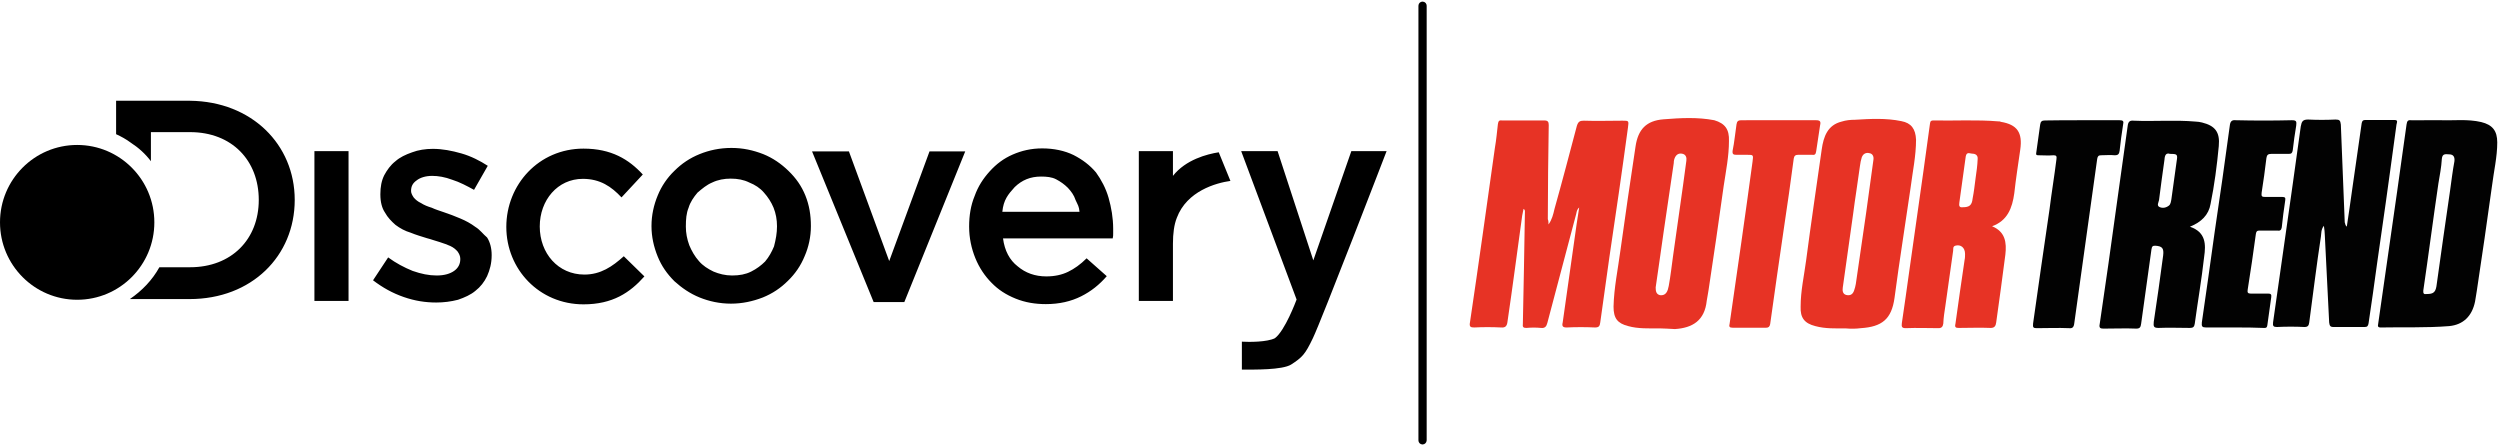
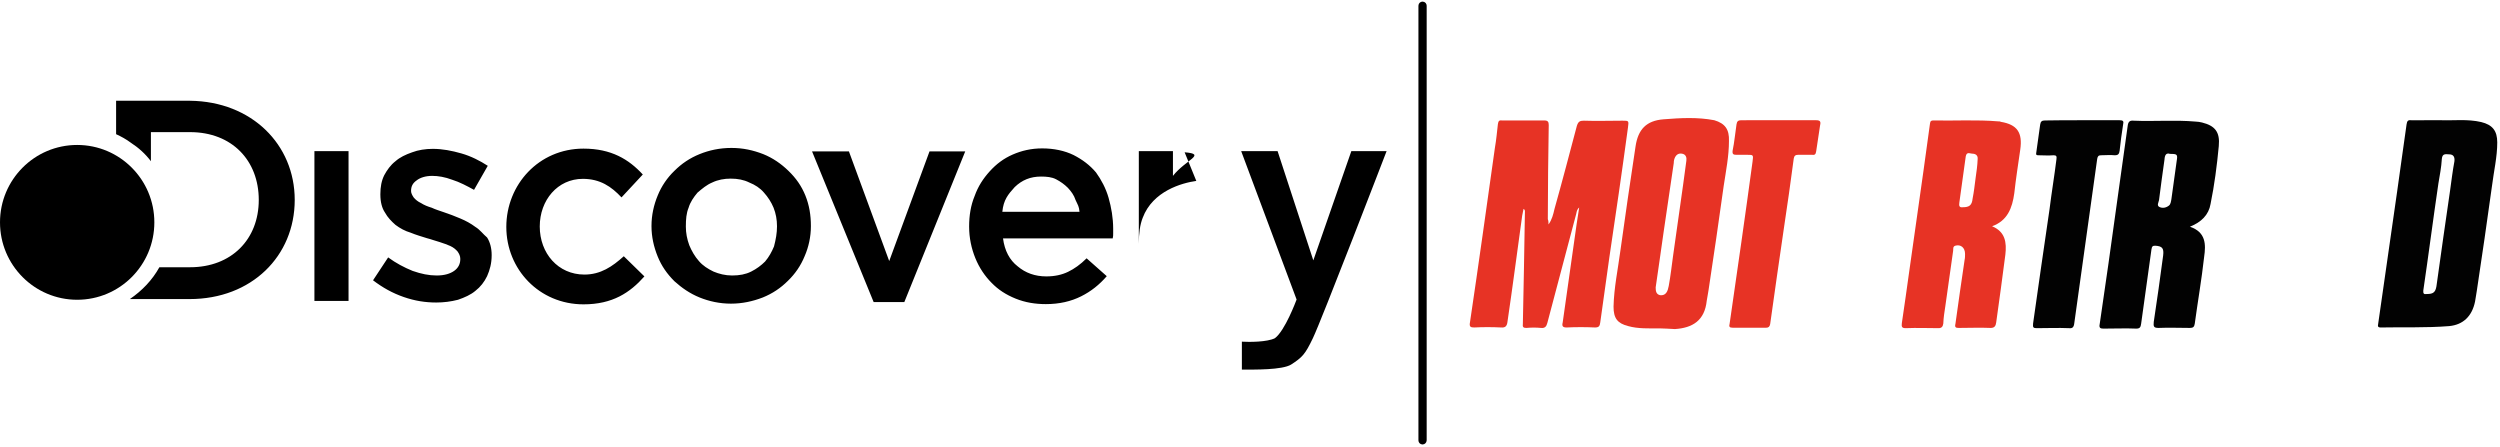
<svg xmlns="http://www.w3.org/2000/svg" version="1.1" id="Layer_1" x="0px" y="0px" viewBox="0 0 1091.7 195.4" style="enable-background:new 0 0 1091.7 195.4;" xml:space="preserve">
  <style type="text/css">
	.st0{fill:#E73325;}
	.st1{fill:#020202;}
	.st2{stroke:#000000;stroke-width:2;stroke-miterlimit:10;}
</style>
  <g>
    <path class="st0" d="M676.2,98c1.5-2,2.1-4.5,2.6-6.7c3.4-12.1,6.6-24.3,9.8-36.4c0.6-1.8,1.3-2.2,3-2.2c5.6,0.2,11.3,0,16.9,0   c2.8,0,2.8,0,2.4,3c-1.3,9.5-2.6,19-4,28.6c-2.8,18.6-5.5,37.5-8.1,56.5c-0.2,1.6-0.6,2.2-2.3,2.2c-4.1-0.2-8.3-0.2-12.4,0   c-1.7,0-2.1-0.6-1.7-2.2c1.7-12.1,3.4-24.1,5.1-36c0.6-4.5,1.3-9.1,2.1-14.2c-1.1,1-1.1,2-1.3,2.8c-4.1,15.8-8.5,31.8-12.6,47.6   c-0.4,1.6-1.1,2.4-2.8,2.2c-2.1-0.2-4.1-0.2-6.4,0c-1.3,0-1.7-0.4-1.5-1.8c0.4-16.4,0.6-32.8,0.9-49c0-0.4,0-0.8-0.6-1.2   c-0.2,1-0.4,2-0.6,3c-2.1,15.2-4.1,30.6-6.4,46.2c-0.2,1.8-0.8,2.8-2.8,2.6c-4-0.2-7.9-0.2-11.7,0c-1.5,0-2.3-0.2-1.9-2.2   c3.8-25.5,7.3-50.8,10.9-76.3c0.6-3.4,0.9-6.9,1.3-10.3c0.2-1.4,0.6-1.8,1.9-1.6c6.2,0,12.4,0,18.4,0c1.5,0,1.9,0.6,1.9,2   c-0.2,13.6-0.4,27.3-0.4,41.1C676.2,96.4,676.2,97.2,676.2,98z" />
    <path class="st1" d="M956.3,99c7,2.4,7,7.7,6.2,13.2c-1.1,9.9-2.8,19.6-4.1,29.2c-0.2,1.4-0.8,1.8-2.1,1.8c-4.5,0-9.2-0.2-13.7,0   c-2.1,0-2.3-0.6-2.1-2.6c1.5-9.7,2.8-19.4,4.1-29c0.4-3.2-0.4-4.1-3.4-4.3c-1.1,0-1.5,0.2-1.7,1.6c-1.5,10.9-3,21.5-4.5,32.4   c-0.2,1.6-0.6,2.2-2.1,2.2c-4.7-0.2-9.4,0-14.3,0c-1.3,0-2.1-0.2-1.7-2c2.6-17.6,5.1-35.2,7.5-52.8c1.5-11.3,3.2-22.3,4.7-33.6   c0.2-1.8,0.8-2.6,2.6-2.4c9,0.4,18.1-0.4,27.1,0.4c0.9,0,1.9,0.2,2.8,0.4c5.6,1.4,7.9,4.1,7.3,10.3c-0.8,8.5-1.9,17-3.6,25.3   C964.5,93.8,961.3,97,956.3,99z M947.6,67.2c-1.7-0.6-2.3,0.6-2.4,2.4c-0.8,5.9-1.7,11.9-2.4,17.8c-0.2,1-1.1,2.4,0.2,3   c1.3,0.6,2.8,0.4,4.1-0.6c0.8-0.6,0.9-1.8,1.1-2.8c0.8-5.5,1.5-11.1,2.3-16.6C951,67.4,950.8,67.2,947.6,67.2z" />
    <path class="st1" d="M1066.2,52.5c5.1,0.2,11.3-0.6,17.3,0.8c4.9,1.2,7,3.8,7,8.9c0,6.3-1.5,12.6-2.3,19   c-2.1,15.2-4.3,30.4-6.6,45.6c-0.2,1.6-0.6,3.4-0.8,4.9c-1.3,6.3-5.1,10.1-11.3,10.7c-10,0.8-20,0.4-29.9,0.6   c-1.3,0-1.3-0.6-1.1-1.6c2.8-19.4,5.5-38.5,8.3-57.9c1.3-9.7,2.8-19.6,4.1-29.2c0.2-1.6,0.8-2,2.1-1.8   C1056.8,52.5,1061.1,52.5,1066.2,52.5z M1059.6,128.4c3.2,0,4.1-0.8,4.5-4.5c1.9-13.6,3.8-27.1,5.8-40.7c0.6-4.3,1.1-8.5,1.9-12.8   c0.2-1.8-0.4-3-2.3-3c-1.3,0-3-0.6-3.2,2c-0.2,3.6-0.9,7.1-1.5,10.7c-2.3,15.6-4.3,31.2-6.6,46.8   C1058.1,128.2,1058.5,128.6,1059.6,128.4z" />
    <path class="st0" d="M869.9,98.8c5.8,2.4,6.4,7.1,5.8,12.4c-1.3,9.9-2.6,19.8-4,29.6c-0.2,1.6-0.8,2.4-2.4,2.4   c-4.7-0.2-9.4,0-13.9,0c-1.3,0-1.9-0.2-1.5-1.8c1.3-9.3,2.6-18.6,4-27.9c0.2-0.8,0.2-1.8,0.2-2.6c0-2.8-1.9-4.3-4.3-3.6   c-1.1,0.4-0.8,1.4-0.9,2.2c-1.1,8.1-2.3,16-3.4,24.1c-0.4,2.6-0.8,5.1-0.9,7.7c-0.2,1.4-0.8,2-2.1,2c-4.7,0-9.4-0.2-14.3,0   c-1.7,0-1.9-0.6-1.7-2.2c2.3-15.4,4.3-30.8,6.6-46.4c1.9-13.4,3.8-26.7,5.6-40.1c0.2-1,0-2,1.5-2c9.4,0.2,19-0.4,28.4,0.4   c0.4,0,0.8,0,1.1,0.2c7.2,1.2,9.6,4.7,8.5,12.2c-0.9,6.3-1.9,12.6-2.6,19C878.7,90.9,876.6,96.4,869.9,98.8z M857.1,90.5   c2.8,0,4-0.8,4.3-3.8c0.6-3,0.9-5.9,1.3-8.9c0.4-2.8,0.8-5.5,0.9-8.3c0.2-1.8-1.1-2.4-2.4-2.4c-0.9,0-2.4-1-2.8,1.2   c-0.9,6.7-1.9,13.4-2.8,20.2C855.4,89.9,855.6,90.7,857.1,90.5z" />
-     <path class="st1" d="M1024.8,99c0.8-5.7,1.7-11.1,2.4-16.6c1.3-9.5,2.8-19,4.1-28.6c0.2-1,0.6-1.4,1.5-1.4c4.3,0,8.7,0,12.8,0   c1.7,0,1.1,1,0.9,2c-0.9,6.9-1.9,13.8-2.8,20.5c-2.4,17.8-5.1,35.6-7.5,53.3c-0.6,4.3-1.3,8.7-1.9,13c-0.2,1.2-0.6,1.6-1.7,1.6   c-4.5,0-9,0-13.6,0c-1.5,0-1.7-0.6-1.9-2c-0.6-12.6-1.3-25.5-1.9-38.1c0-1.2-0.2-2.6-0.4-4.1c-1.3,1.6-1.1,3.4-1.3,4.7   c-1.9,12.4-3.4,24.9-5.1,37.5c-0.2,1.4-0.6,2-2.1,2c-4-0.2-7.9-0.2-12,0c-1.5,0-1.9-0.4-1.7-2c1.7-11.9,3.4-23.9,5.1-35.8   c2.4-16.6,4.7-33.2,7-49.8c0.4-2.2,0.9-3,3.2-3c4,0.2,7.9,0.2,12,0c1.7,0,2.1,0.4,2.3,2.2c0.6,14.2,1.1,28.5,1.7,42.7   C1024.2,97.8,1024,98.2,1024.8,99z" />
    <path class="st0" d="M724.9,143.4c-5.1,0-9.6,0.2-13.9-1c-4.7-1.2-6.4-3.4-6.4-8.5c0.2-8.3,1.9-16.2,3-24.5   c2.1-15.2,4.3-30.2,6.6-45.4c1.1-7.5,4.7-11.3,12.2-11.9s14.9-1,22.2,0.4c4.7,1.4,6.6,4,6.4,9.1c0,6.5-1.3,13-2.3,19.6   c-2.1,15.2-4.3,30.2-6.6,45.4c-0.2,1.6-0.6,3.2-0.8,4.7c-0.9,8.7-6.2,11.9-13.9,12.4C729.1,143.6,726.6,143.4,724.9,143.4z    M723,125.5c0,1.6,0.2,3,1.9,3.4c1.7,0.2,2.8-0.6,3.4-2.4c0.2-0.6,0.2-1,0.4-1.6c0.8-4.3,1.3-8.9,1.9-13.2   c1.9-13.8,4-27.7,5.8-41.5c0.2-1.4-0.2-2.6-1.5-3c-1.5-0.4-2.6,0-3.4,1.4c-0.4,0.8-0.6,1.6-0.6,2.6c-1.5,10.3-3,20.3-4.5,30.6   C725.3,109.4,724.2,117.5,723,125.5z" />
-     <path class="st0" d="M805.9,143.4c-4.5,0-8.8,0.2-13.2-1c-4.7-1.2-6.6-3.6-6.4-8.5c0-6.9,1.5-13.4,2.4-20.2   c2.1-16,4.5-32.2,6.8-48.4c0.8-5.7,2.6-10.7,8.7-12.2c1.9-0.6,3.8-0.8,5.8-0.8c6.6-0.4,13.6-0.8,20.3,0.6c4.3,0.8,6.2,3.4,6.4,8.1   c0,7.1-1.5,14-2.4,21.1c-2.3,16-4.9,32-7,48c-1.3,9.3-5.5,12.6-14.7,13.2C810.4,143.6,808.1,143.6,805.9,143.4z M818.1,69.7   c0.2-1.4-0.4-2.6-1.7-2.8c-1.5-0.4-2.8,0.2-3.4,1.8c-0.4,1.2-0.6,2.4-0.8,3.8c-0.9,6.9-2.1,14-3,21.1c-1.5,10.7-3,21.3-4.5,32   c-0.2,1.4,0,2.8,1.5,3.2c1.7,0.4,2.8-0.2,3.4-1.8c0.4-1,0.6-2,0.8-3c1.5-10.3,3-20.7,4.5-31C816,85,817,77.4,818.1,69.7z" />
-     <path class="st1" d="M975.8,143c-4.1,0-8.3,0-12.4,0c-1.7,0-2.1-0.4-1.9-2.2c1.9-13.2,3.8-26.3,5.6-39.5   c2.3-15.4,4.5-30.8,6.6-46.4c0.2-1.8,0.8-2.6,2.6-2.4c8.1,0.2,16.2,0.2,24.5,0c2.1,0,2.1,0.6,1.9,2.4c-0.6,3.6-1.1,7.1-1.5,10.7   c-0.2,1.2-0.6,1.6-1.7,1.6c-2.6,0-5.1,0-7.7,0c-1.3,0-1.9,0.4-2.1,1.8c-0.6,5.1-1.3,10.1-2.1,15.2c-0.2,1.6,0.2,1.8,1.5,1.8   c2.4,0,4.9,0,7.5,0c1.3,0,1.5,0.4,1.3,1.6c-0.6,4-1.1,7.7-1.5,11.7c-0.2,1.2-0.8,1.6-1.9,1.4c-2.6,0-5.3,0-7.9,0   c-0.9,0-1.3,0.2-1.5,1.4c-1.1,8.1-2.3,16.4-3.6,24.5c-0.2,1.2,0.2,1.6,1.3,1.6c2.6,0,5.1,0,7.7,0c1.1,0,1.5,0.4,1.3,1.6   c-0.6,4.1-1.1,8.1-1.7,12.2c-0.2,1.4-0.9,1.2-1.7,1.2C984.3,143,980.2,143,975.8,143z" />
    <path class="st1" d="M909,52.5c5.5,0,10.9,0,16.6,0c1.5,0,1.9,0.4,1.5,2c-0.6,3.8-1.1,7.5-1.5,11.3c-0.2,1.4-0.6,2-2.1,2   c-2.1-0.2-4.1,0-6,0c-1.1,0-1.5,0.4-1.7,1.6c-3.4,23.9-6.6,47.8-10,71.7c-0.2,1.8-0.8,2.4-2.4,2.2c-4.7-0.2-9.4,0-13.9,0   c-1.5,0-1.9-0.2-1.7-2c2.4-16.6,4.7-33.4,7.2-50c0.9-7.3,2.1-14.4,3-21.7c0.2-1.4,0-1.8-1.3-1.8c-2.3,0.2-4.3,0-6.6,0   c-0.9,0-1.1-0.2-0.9-1.2c0.6-4,1.1-8.1,1.7-12.2c0.2-1.4,0.8-1.8,2.1-1.8C898.1,52.5,903.6,52.5,909,52.5z" />
    <path class="st0" d="M776.9,52.5c5.5,0,10.9,0,16.2,0c1.7,0,2.1,0.6,1.7,2.2c-0.6,3.8-1.1,7.5-1.7,11.3c-0.2,1.4-0.6,1.8-1.9,1.6   c-2.1,0-4.1,0-6,0c-1.1,0-1.7,0.4-1.9,1.6c-1.3,10.1-2.8,20.3-4.3,30.4c-2.1,14-4,27.9-6,41.9c-0.2,1.2-0.8,1.6-1.7,1.6   c-4.9,0-9.8,0-14.7,0c-1.3,0-1.7-0.4-1.3-1.8c3.4-23.5,6.8-47,10-70.7c0.4-3,0.4-3-2.3-3c-1.5,0-3.2,0-4.7,0   c-1.3,0-1.9-0.2-1.7-1.8c0.8-3.8,1.1-7.7,1.7-11.5c0.2-1.4,0.8-1.8,2.1-1.8C766,52.5,771.4,52.5,776.9,52.5z" />
  </g>
  <path class="st2" d="M621.2,193.1L621.2,193.1c-0.5,0-0.8-0.4-0.8-0.8V2.5c0-0.5,0.4-0.8,0.8-0.8l0,0c0.5,0,0.8,0.4,0.8,0.8v189.8  C622,192.7,621.6,193.1,621.2,193.1z" />
  <ellipse id="a" cx="33.7" cy="97.1" rx="33.7" ry="33.8" />
-   <path d="M590.1,66l-16.6,47.7L557.9,66H542l24.2,64.8l-0.2,0.5c0,0-4.9,13.2-9.3,16.4c-3.4,1.7-11.2,1.7-14.4,1.5v12.2  c5.4,0,17.6,0.2,21.5-2.2c4.9-3.2,6.1-4.4,9.5-11.5c3.7-7.6,32.2-81.7,32.2-81.7H590.1L590.1,66z M512.2,76.8V66h-14.9v65.4h14.9  v-25c0-4.4,0.5-8.3,1.7-11.3c4.4-11.7,17.1-15.2,23.4-16.1l-5.1-12.5C527.1,67.3,517.8,69.7,512.2,76.8 M255.2,119.9  c-11.5,0-19.5-9.3-19.5-21c0-11.5,7.8-20.8,18.8-20.8c7.6,0,12.5,3.4,16.9,8.1l9.3-10c-6.1-6.6-13.7-11.3-25.9-11.3  c-19.5,0-33.7,15.7-33.7,34.2s14.4,33.8,33.7,33.8c12.7,0,20.3-5.1,26.6-12.2l-9-8.8C267.4,116.4,262.3,119.9,255.2,119.9   M471.4,92.5c-0.2-2.4-0.7-2.9-1.7-5.1c-0.7-2.2-2-3.9-3.4-5.4c-1.5-1.5-3.2-2.7-5.1-3.7s-4.2-1.2-6.6-1.2c-4.6,0-8.3,1.5-11.5,4.6  c-2.9,3.2-4.9,5.6-5.4,10.8L471.4,92.5L471.4,92.5z M484.1,86.4c1.2,4.2,2,8.8,2,13.5v2c0,0.7,0,1.5-0.2,2.2H438  c0.7,5.4,2.9,9.5,6.4,12.2c3.4,2.9,7.6,4.4,12.5,4.4c3.7,0,6.8-0.7,9.5-2s5.4-3.2,8.1-5.9l8.8,7.8c-3.2,3.7-6.8,6.6-11.2,8.8  c-4.4,2.2-9.5,3.4-15.4,3.4c-4.6,0-9-0.7-13.2-2.4s-7.6-3.9-10.5-6.9c-2.9-2.9-5.4-6.6-7.1-10.8c-1.7-4.2-2.7-8.8-2.7-13.7v-0.2  c0-4.6,0.7-9.1,2.4-13.2c1.5-4.2,3.7-7.6,6.6-10.8c2.9-3.2,6.1-5.6,10-7.3s8.1-2.7,12.9-2.7c5.1,0,9.8,1,13.7,2.9  c3.9,2,7.1,4.4,9.8,7.6C480.9,78.5,482.9,82.2,484.1,86.4 M388.3,114l-17.6-47.9h-16.1l26.9,65.8h13.4l26.6-65.8h-15.6L388.3,114z   M339.3,98.8c0-2.9-0.5-5.6-1.5-8.1c-1-2.4-2.4-4.6-4.2-6.6c-1.7-2-3.9-3.4-6.4-4.4c-2.4-1.2-5.1-1.7-8.1-1.7  c-2.9,0-5.6,0.5-8.1,1.7c-2.4,1-4.4,2.7-6.4,4.4c-1.7,2-3.2,4.2-3.9,6.6c-1,2.4-1.2,5.1-1.2,8.1V99c0,2.7,0.5,5.4,1.5,8.1  c1,2.4,2.4,4.9,4.2,6.9c1.7,2,3.9,3.4,6.4,4.6c2.4,1,5.1,1.7,8.1,1.7c3.2,0,5.9-0.5,8.3-1.7s4.4-2.7,6.1-4.4c1.7-2,2.9-4.2,3.9-6.6  C338.8,104.5,339.3,101.8,339.3,98.8L339.3,98.8z M351.7,85.4c1.7,4.2,2.4,8.6,2.4,13.2v0.2c0,4.6-1,9.1-2.7,13  c-1.7,4.2-4.2,7.8-7.3,10.8c-3.2,3.2-6.8,5.6-11,7.3c-4.4,1.7-9,2.7-13.9,2.7s-9.5-1-13.7-2.7s-7.8-4.2-11-7.1  c-3.2-3.2-5.6-6.6-7.3-10.8c-1.7-4.2-2.7-8.6-2.7-13.2v-0.2c0-4.6,1-9.1,2.7-13.2c1.7-4.2,4.2-7.8,7.3-10.8c3.2-3.2,6.8-5.6,11-7.3  c4.2-1.7,8.8-2.7,13.9-2.7s9.5,1,13.9,2.7c4.2,1.7,7.8,4.2,11,7.3C347.6,77.8,350,81.2,351.7,85.4 M207.6,99.1  c-2-1.5-4.2-2.7-6.6-3.7s-4.9-2-7.1-2.7c-2-0.7-3.7-1.2-5.4-2c-1.7-0.5-3.4-1.2-4.6-2c-1.5-0.7-2.4-1.5-3.2-2.4  c-0.7-1-1.2-2-1.2-2.9c0-2,0.7-3.4,2.4-4.6c1.5-1.2,3.9-2,6.8-2c2.7,0,5.6,0.5,8.8,1.7c3.2,1,6.4,2.7,9.5,4.4l6-10.5  c-3.4-2.2-7.3-4.2-11.5-5.4c-4.2-1.2-8.3-2-12.5-2c-3.2,0-6.4,0.5-9,1.5c-2.9,1-5.4,2.2-7.3,3.9c-2.2,1.7-3.7,3.9-4.9,6.1  c-1.2,2.4-1.7,5.1-1.7,8.3V85c0,3.2,0.7,5.9,2,7.8c1.2,2.2,2.9,3.9,4.6,5.4c2,1.5,4.2,2.7,6.6,3.4c2.4,1,4.9,1.7,7.1,2.4  c2,0.5,3.7,1.2,5.6,1.7c1.7,0.5,3.4,1.2,4.6,1.7c1.5,0.7,2.4,1.5,3.2,2.4c0.7,1,1.2,2,1.2,3.2v0.2c0,2.2-1,3.9-2.7,5.1s-4.2,2-7.6,2  c-3.4,0-6.8-0.7-10.5-2c-3.7-1.5-7.3-3.4-10.7-5.9l-6.6,10c4.2,3.2,8.5,5.6,13.4,7.3s9.5,2.4,14.2,2.4c3.2,0,6.4-0.4,9.5-1.2  c2.9-1,5.6-2.2,7.6-3.9c2.2-1.7,3.9-3.9,5.1-6.4c1.2-2.7,2-5.6,2-9.1v-0.2c0-2.9-0.7-5.6-2-7.6C211,102.3,209.6,100.3,207.6,99.1   M137.3,131.4h14.9V66h-14.9V131.4L137.3,131.4z M128.7,87.3c0,24.5-18.8,43.3-45.9,43.3H56.7c5.4-3.7,9.8-8.3,12.9-13.9H83  c18.1,0,30-12.2,30-29.4s-11.7-29.6-30-29.6H65.9v12.7c-2.4-3.2-5.4-5.9-8.8-8.1c-2-1.5-4.2-2.7-6.4-3.7V44H83  C109.9,44.3,128.7,63.1,128.7,87.3" />
+   <path d="M590.1,66l-16.6,47.7L557.9,66H542l24.2,64.8l-0.2,0.5c0,0-4.9,13.2-9.3,16.4c-3.4,1.7-11.2,1.7-14.4,1.5v12.2  c5.4,0,17.6,0.2,21.5-2.2c4.9-3.2,6.1-4.4,9.5-11.5c3.7-7.6,32.2-81.7,32.2-81.7H590.1L590.1,66z M512.2,76.8V66h-14.9v65.4v-25c0-4.4,0.5-8.3,1.7-11.3c4.4-11.7,17.1-15.2,23.4-16.1l-5.1-12.5C527.1,67.3,517.8,69.7,512.2,76.8 M255.2,119.9  c-11.5,0-19.5-9.3-19.5-21c0-11.5,7.8-20.8,18.8-20.8c7.6,0,12.5,3.4,16.9,8.1l9.3-10c-6.1-6.6-13.7-11.3-25.9-11.3  c-19.5,0-33.7,15.7-33.7,34.2s14.4,33.8,33.7,33.8c12.7,0,20.3-5.1,26.6-12.2l-9-8.8C267.4,116.4,262.3,119.9,255.2,119.9   M471.4,92.5c-0.2-2.4-0.7-2.9-1.7-5.1c-0.7-2.2-2-3.9-3.4-5.4c-1.5-1.5-3.2-2.7-5.1-3.7s-4.2-1.2-6.6-1.2c-4.6,0-8.3,1.5-11.5,4.6  c-2.9,3.2-4.9,5.6-5.4,10.8L471.4,92.5L471.4,92.5z M484.1,86.4c1.2,4.2,2,8.8,2,13.5v2c0,0.7,0,1.5-0.2,2.2H438  c0.7,5.4,2.9,9.5,6.4,12.2c3.4,2.9,7.6,4.4,12.5,4.4c3.7,0,6.8-0.7,9.5-2s5.4-3.2,8.1-5.9l8.8,7.8c-3.2,3.7-6.8,6.6-11.2,8.8  c-4.4,2.2-9.5,3.4-15.4,3.4c-4.6,0-9-0.7-13.2-2.4s-7.6-3.9-10.5-6.9c-2.9-2.9-5.4-6.6-7.1-10.8c-1.7-4.2-2.7-8.8-2.7-13.7v-0.2  c0-4.6,0.7-9.1,2.4-13.2c1.5-4.2,3.7-7.6,6.6-10.8c2.9-3.2,6.1-5.6,10-7.3s8.1-2.7,12.9-2.7c5.1,0,9.8,1,13.7,2.9  c3.9,2,7.1,4.4,9.8,7.6C480.9,78.5,482.9,82.2,484.1,86.4 M388.3,114l-17.6-47.9h-16.1l26.9,65.8h13.4l26.6-65.8h-15.6L388.3,114z   M339.3,98.8c0-2.9-0.5-5.6-1.5-8.1c-1-2.4-2.4-4.6-4.2-6.6c-1.7-2-3.9-3.4-6.4-4.4c-2.4-1.2-5.1-1.7-8.1-1.7  c-2.9,0-5.6,0.5-8.1,1.7c-2.4,1-4.4,2.7-6.4,4.4c-1.7,2-3.2,4.2-3.9,6.6c-1,2.4-1.2,5.1-1.2,8.1V99c0,2.7,0.5,5.4,1.5,8.1  c1,2.4,2.4,4.9,4.2,6.9c1.7,2,3.9,3.4,6.4,4.6c2.4,1,5.1,1.7,8.1,1.7c3.2,0,5.9-0.5,8.3-1.7s4.4-2.7,6.1-4.4c1.7-2,2.9-4.2,3.9-6.6  C338.8,104.5,339.3,101.8,339.3,98.8L339.3,98.8z M351.7,85.4c1.7,4.2,2.4,8.6,2.4,13.2v0.2c0,4.6-1,9.1-2.7,13  c-1.7,4.2-4.2,7.8-7.3,10.8c-3.2,3.2-6.8,5.6-11,7.3c-4.4,1.7-9,2.7-13.9,2.7s-9.5-1-13.7-2.7s-7.8-4.2-11-7.1  c-3.2-3.2-5.6-6.6-7.3-10.8c-1.7-4.2-2.7-8.6-2.7-13.2v-0.2c0-4.6,1-9.1,2.7-13.2c1.7-4.2,4.2-7.8,7.3-10.8c3.2-3.2,6.8-5.6,11-7.3  c4.2-1.7,8.8-2.7,13.9-2.7s9.5,1,13.9,2.7c4.2,1.7,7.8,4.2,11,7.3C347.6,77.8,350,81.2,351.7,85.4 M207.6,99.1  c-2-1.5-4.2-2.7-6.6-3.7s-4.9-2-7.1-2.7c-2-0.7-3.7-1.2-5.4-2c-1.7-0.5-3.4-1.2-4.6-2c-1.5-0.7-2.4-1.5-3.2-2.4  c-0.7-1-1.2-2-1.2-2.9c0-2,0.7-3.4,2.4-4.6c1.5-1.2,3.9-2,6.8-2c2.7,0,5.6,0.5,8.8,1.7c3.2,1,6.4,2.7,9.5,4.4l6-10.5  c-3.4-2.2-7.3-4.2-11.5-5.4c-4.2-1.2-8.3-2-12.5-2c-3.2,0-6.4,0.5-9,1.5c-2.9,1-5.4,2.2-7.3,3.9c-2.2,1.7-3.7,3.9-4.9,6.1  c-1.2,2.4-1.7,5.1-1.7,8.3V85c0,3.2,0.7,5.9,2,7.8c1.2,2.2,2.9,3.9,4.6,5.4c2,1.5,4.2,2.7,6.6,3.4c2.4,1,4.9,1.7,7.1,2.4  c2,0.5,3.7,1.2,5.6,1.7c1.7,0.5,3.4,1.2,4.6,1.7c1.5,0.7,2.4,1.5,3.2,2.4c0.7,1,1.2,2,1.2,3.2v0.2c0,2.2-1,3.9-2.7,5.1s-4.2,2-7.6,2  c-3.4,0-6.8-0.7-10.5-2c-3.7-1.5-7.3-3.4-10.7-5.9l-6.6,10c4.2,3.2,8.5,5.6,13.4,7.3s9.5,2.4,14.2,2.4c3.2,0,6.4-0.4,9.5-1.2  c2.9-1,5.6-2.2,7.6-3.9c2.2-1.7,3.9-3.9,5.1-6.4c1.2-2.7,2-5.6,2-9.1v-0.2c0-2.9-0.7-5.6-2-7.6C211,102.3,209.6,100.3,207.6,99.1   M137.3,131.4h14.9V66h-14.9V131.4L137.3,131.4z M128.7,87.3c0,24.5-18.8,43.3-45.9,43.3H56.7c5.4-3.7,9.8-8.3,12.9-13.9H83  c18.1,0,30-12.2,30-29.4s-11.7-29.6-30-29.6H65.9v12.7c-2.4-3.2-5.4-5.9-8.8-8.1c-2-1.5-4.2-2.7-6.4-3.7V44H83  C109.9,44.3,128.7,63.1,128.7,87.3" />
</svg>